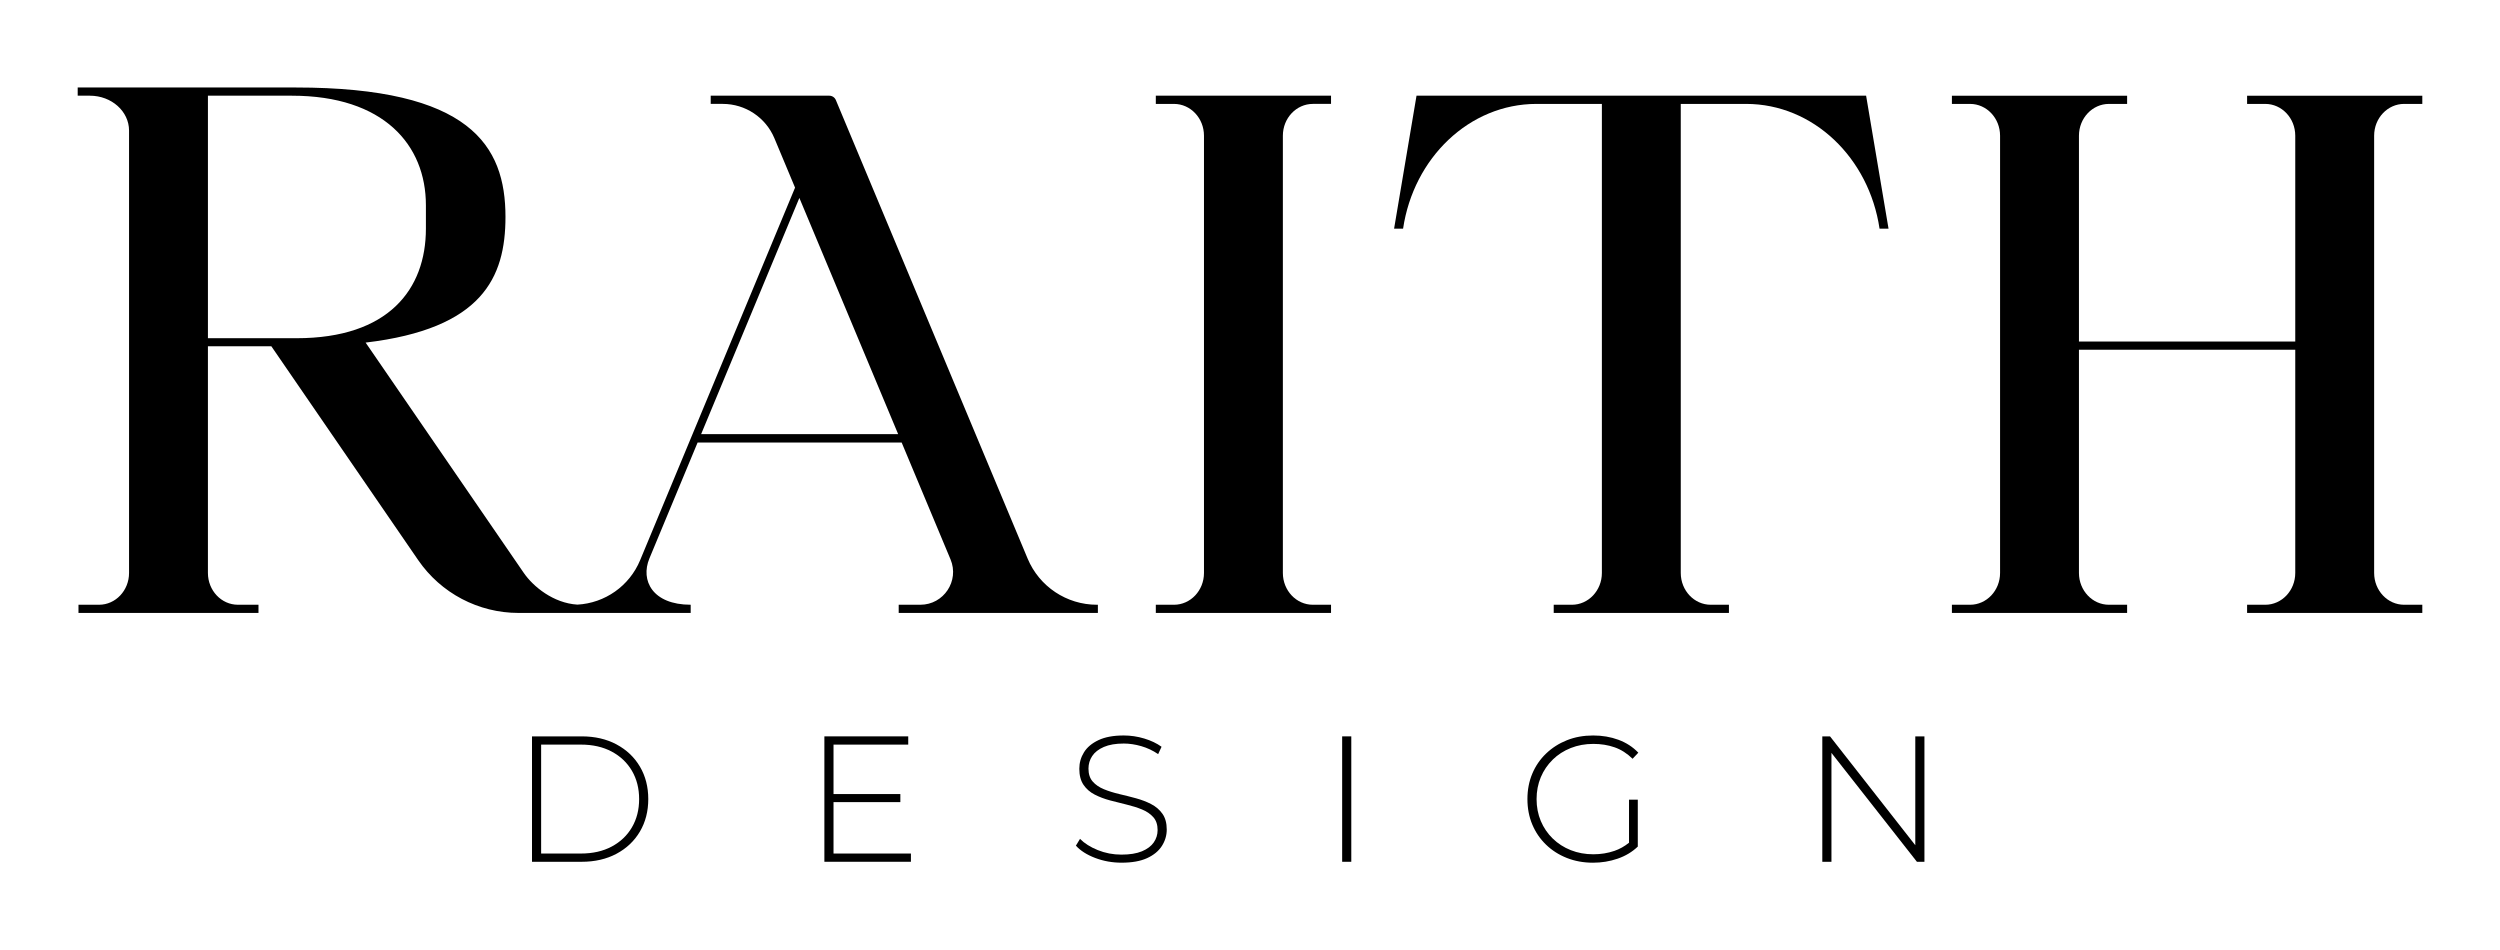
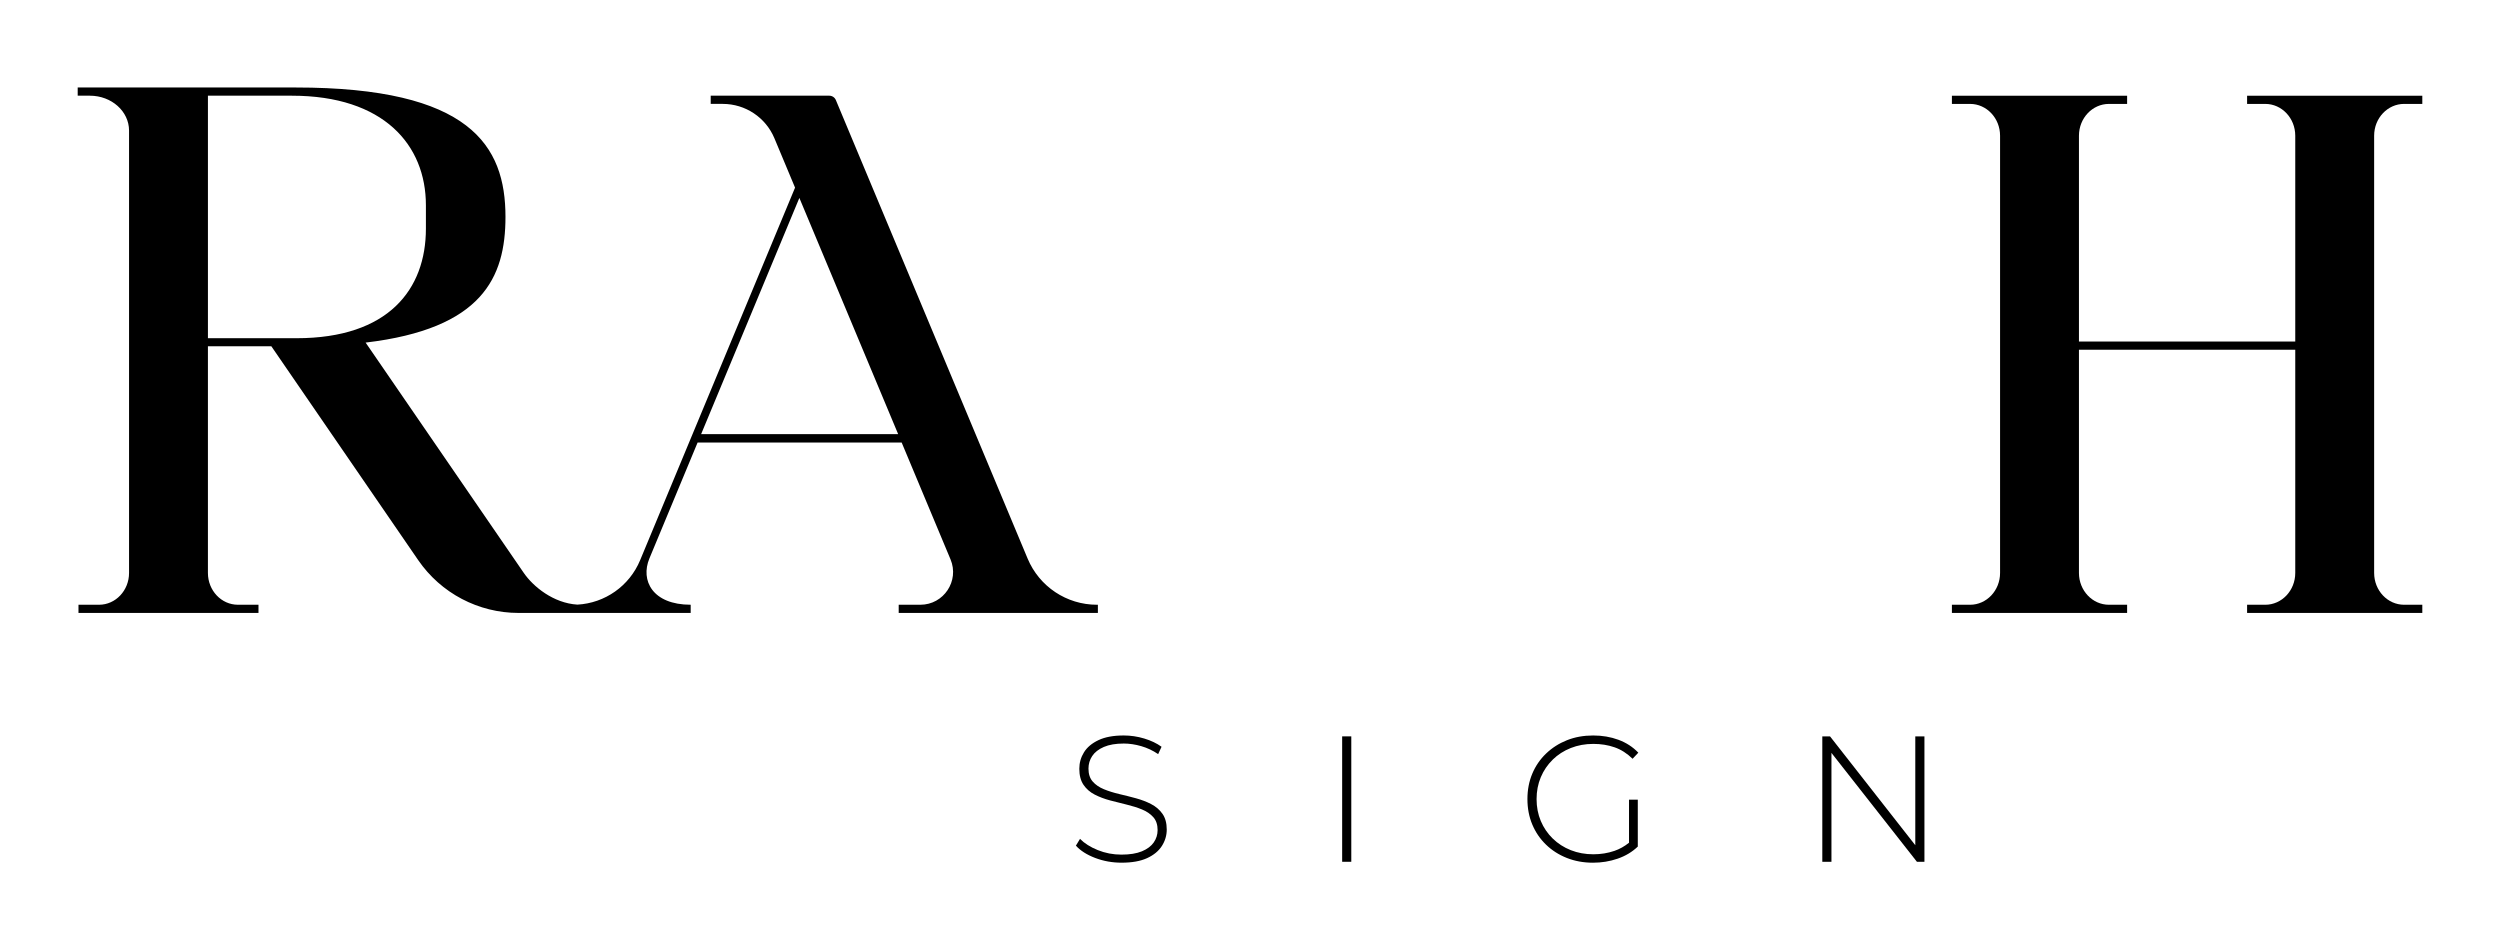
<svg xmlns="http://www.w3.org/2000/svg" id="Layer_2" data-name="Layer 2" viewBox="0 0 3000 1140.2">
  <path d="M2884.99,124.69h21.78v-9.85h-210.26v9.85h21.78c19.9,0,36.02,17.07,36.02,38.15v247.02h-259.57v-247.02c0-21.07,16.13-38.15,36.02-38.15h21.78v-9.85h-210.25v9.85h21.78c19.89,0,36.02,17.07,36.02,38.15v524.72c0,21.06-16.13,38.15-36.02,38.15h-21.78v9.84h210.25v-9.84h-21.78c-19.89,0-36.02-17.08-36.02-38.15v-267.85h259.57v267.85c0,21.06-16.12,38.15-36.02,38.15h-21.78v9.84h210.26v-9.84h-21.78c-19.9,0-36.02-17.08-36.02-38.15V162.83c0-21.07,16.12-38.15,36.02-38.15Z" />
-   <path d="M2095.36,124.69c80.64,0,147.53,64.81,160.1,149.73h10.78l-26.91-159.58h-539.51l-26.92,159.58h10.79c12.57-84.92,79.46-149.73,160.1-149.73h78.46v562.87c0,21.06-16.13,38.15-36.02,38.15h-21.78v9.84h210.26v-9.84h-21.78c-19.9,0-36.02-17.08-36.02-38.15V124.69h78.46Z" />
-   <path d="M1386.98,124.69h21.78c19.9,0,36.02,17.07,36.02,38.15v524.72c0,21.06-16.12,38.15-36.02,38.15h-21.78v9.84h210.26v-9.84h-21.78c-19.89,0-36.02-17.08-36.02-38.15V162.83c0-21.07,16.13-38.15,36.02-38.15h21.78v-9.85h-210.26v9.85Z" />
  <path d="M837.16,531.02h244.83l58.65,140.25c10.82,25.88-8.19,54.43-36.24,54.43h-25.96v9.84h239.02v-9.84h-1.16c-36.33,0-69.11-21.82-83.13-55.34L1003.04,120.11c-1.34-3.2-4.46-5.28-7.93-5.28h-142.26v9.85h14.49c27.08,0,51.5,16.26,61.95,41.24l24.78,59.25-122.76,295.18-63.21,152.01c-12.82,30.83-42.15,51.39-75.22,53.19-28.89-1.78-53.12-21.71-64.41-38.16l-189.72-276.28c139.9-16.6,167.83-77.85,167.83-150.84,0-85.75-42.44-155.28-251.86-155.28H93.23v9.85h14.7c25.91,0,46.93,18.75,46.93,41.88v530.83c0,21.06-16.13,38.15-36.02,38.15h-24.66v9.84h216v-9.84h-24.66c-19.89,0-36.02-17.08-36.02-38.15v-271.99h76.13l176.19,256.57c27.25,39.69,72.31,63.4,120.45,63.4h206.55v-9.84c-45.8,0-60.53-29.11-49.54-55.54l57.86-139.14ZM959.23,237.5l118.55,283.46h-236.43l117.88-283.46ZM249.51,405.86V114.84h100.75c110.01,0,160.83,58.87,160.83,131.48v28.06c0,72.62-44.68,131.48-155.25,131.48h-106.33Z" />
-   <path d="M739.87,893.31c-12.04-6.45-26.01-9.67-41.92-9.67h-59.55v150.5h59.55c15.91,0,29.88-3.22,41.92-9.67s21.39-15.33,28.06-26.66c6.66-11.32,10-24.29,10-38.91s-3.33-27.59-10-38.91c-6.66-11.32-16.02-20.21-28.06-26.66ZM758.36,992.75c-5.73,9.82-13.83,17.52-24.29,23.11-10.46,5.59-22.79,8.38-36.98,8.38h-47.73v-130.72h47.73c14.19,0,26.52,2.8,36.98,8.39,10.46,5.59,18.56,13.3,24.29,23.11,5.73,9.82,8.6,21.11,8.6,33.86s-2.87,24.05-8.6,33.86Z" />
-   <polygon points="1000.22 962.54 1080.42 962.54 1080.42 952.87 1000.22 952.87 1000.22 893.53 1089.88 893.53 1089.88 883.64 989.26 883.64 989.26 1034.13 1093.1 1034.13 1093.1 1024.24 1000.22 1024.24 1000.22 962.54" />
  <path d="M1381.41,964.91c-5.59-2.87-11.68-5.19-18.27-6.99-6.59-1.79-13.26-3.47-19.99-5.05-6.74-1.58-12.9-3.51-18.49-5.81-5.59-2.29-10.07-5.37-13.44-9.24-3.37-3.87-5.05-9.03-5.05-15.48,0-5.59,1.51-10.64,4.51-15.16,3.01-4.51,7.67-8.13,13.97-10.86,6.31-2.72,14.26-4.08,23.86-4.08,6.74,0,13.72,1.04,20.96,3.12,7.24,2.08,14.01,5.27,20.32,9.57l4.08-8.82c-5.73-4.15-12.65-7.45-20.75-9.89-8.1-2.44-16.31-3.66-24.62-3.66-12.33,0-22.43,1.86-30.31,5.59-7.88,3.73-13.69,8.6-17.41,14.62-3.73,6.02-5.59,12.61-5.59,19.78,0,7.88,1.68,14.3,5.05,19.24,3.37,4.95,7.85,8.85,13.44,11.72,5.59,2.87,11.75,5.2,18.49,6.99,6.74,1.79,13.4,3.48,19.99,5.05,6.59,1.58,12.68,3.51,18.27,5.8,5.59,2.29,10.1,5.37,13.54,9.25,3.44,3.87,5.16,9.03,5.16,15.48,0,5.45-1.54,10.39-4.62,14.84-3.08,4.44-7.81,7.99-14.19,10.64-6.38,2.65-14.59,3.98-24.62,3.98s-19.53-1.83-28.49-5.48c-8.96-3.65-16.02-8.13-21.18-13.44l-4.95,8.17c5.45,6.02,13.15,10.93,23.11,14.73,9.96,3.8,20.53,5.7,31.71,5.7,12.47,0,22.68-1.83,30.64-5.48,7.95-3.65,13.87-8.53,17.74-14.62,3.87-6.09,5.81-12.65,5.81-19.67,0-7.74-1.72-14.05-5.16-18.92-3.44-4.87-7.95-8.74-13.54-11.61Z" />
  <rect x="1610.59" y="883.64" width="10.96" height="150.5" />
  <path d="M1863.21,911.59c6.16-6.02,13.4-10.68,21.71-13.97,8.31-3.3,17.34-4.95,27.09-4.95,9.17,0,17.66,1.36,25.48,4.09,7.81,2.72,15.01,7.31,21.61,13.76l6.88-7.31c-6.59-6.88-14.55-12.04-23.86-15.48-9.32-3.44-19.42-5.16-30.31-5.16-11.47,0-21.97,1.9-31.5,5.7-9.53,3.8-17.88,9.14-25.05,16.02-7.17,6.88-12.68,14.94-16.55,24.19-3.87,9.25-5.8,19.39-5.8,30.42s1.93,21.18,5.8,30.42c3.87,9.25,9.35,17.31,16.45,24.19,7.09,6.88,15.44,12.22,25.05,16.02,9.6,3.8,20.07,5.7,31.39,5.7,10.32,0,20.17-1.61,29.56-4.84,9.39-3.22,17.45-8.06,24.19-14.51v-56.33h-10.53v51.7c-5.42,4.37-11.26,7.64-17.52,9.79-7.95,2.72-16.38,4.08-25.26,4.08-9.75,0-18.78-1.65-27.09-4.94-8.31-3.3-15.55-7.95-21.71-13.97-6.16-6.02-10.93-13.04-14.3-21.07-3.37-8.03-5.05-16.77-5.05-26.23s1.68-18.2,5.05-26.23c3.37-8.03,8.13-15.05,14.3-21.07Z" />
  <polygon points="2298.35 1014.28 2196.02 883.64 2186.77 883.64 2186.77 1034.13 2197.74 1034.13 2197.74 903.48 2300.29 1034.13 2309.32 1034.13 2309.32 883.64 2298.35 883.64 2298.35 1014.28" />
</svg>